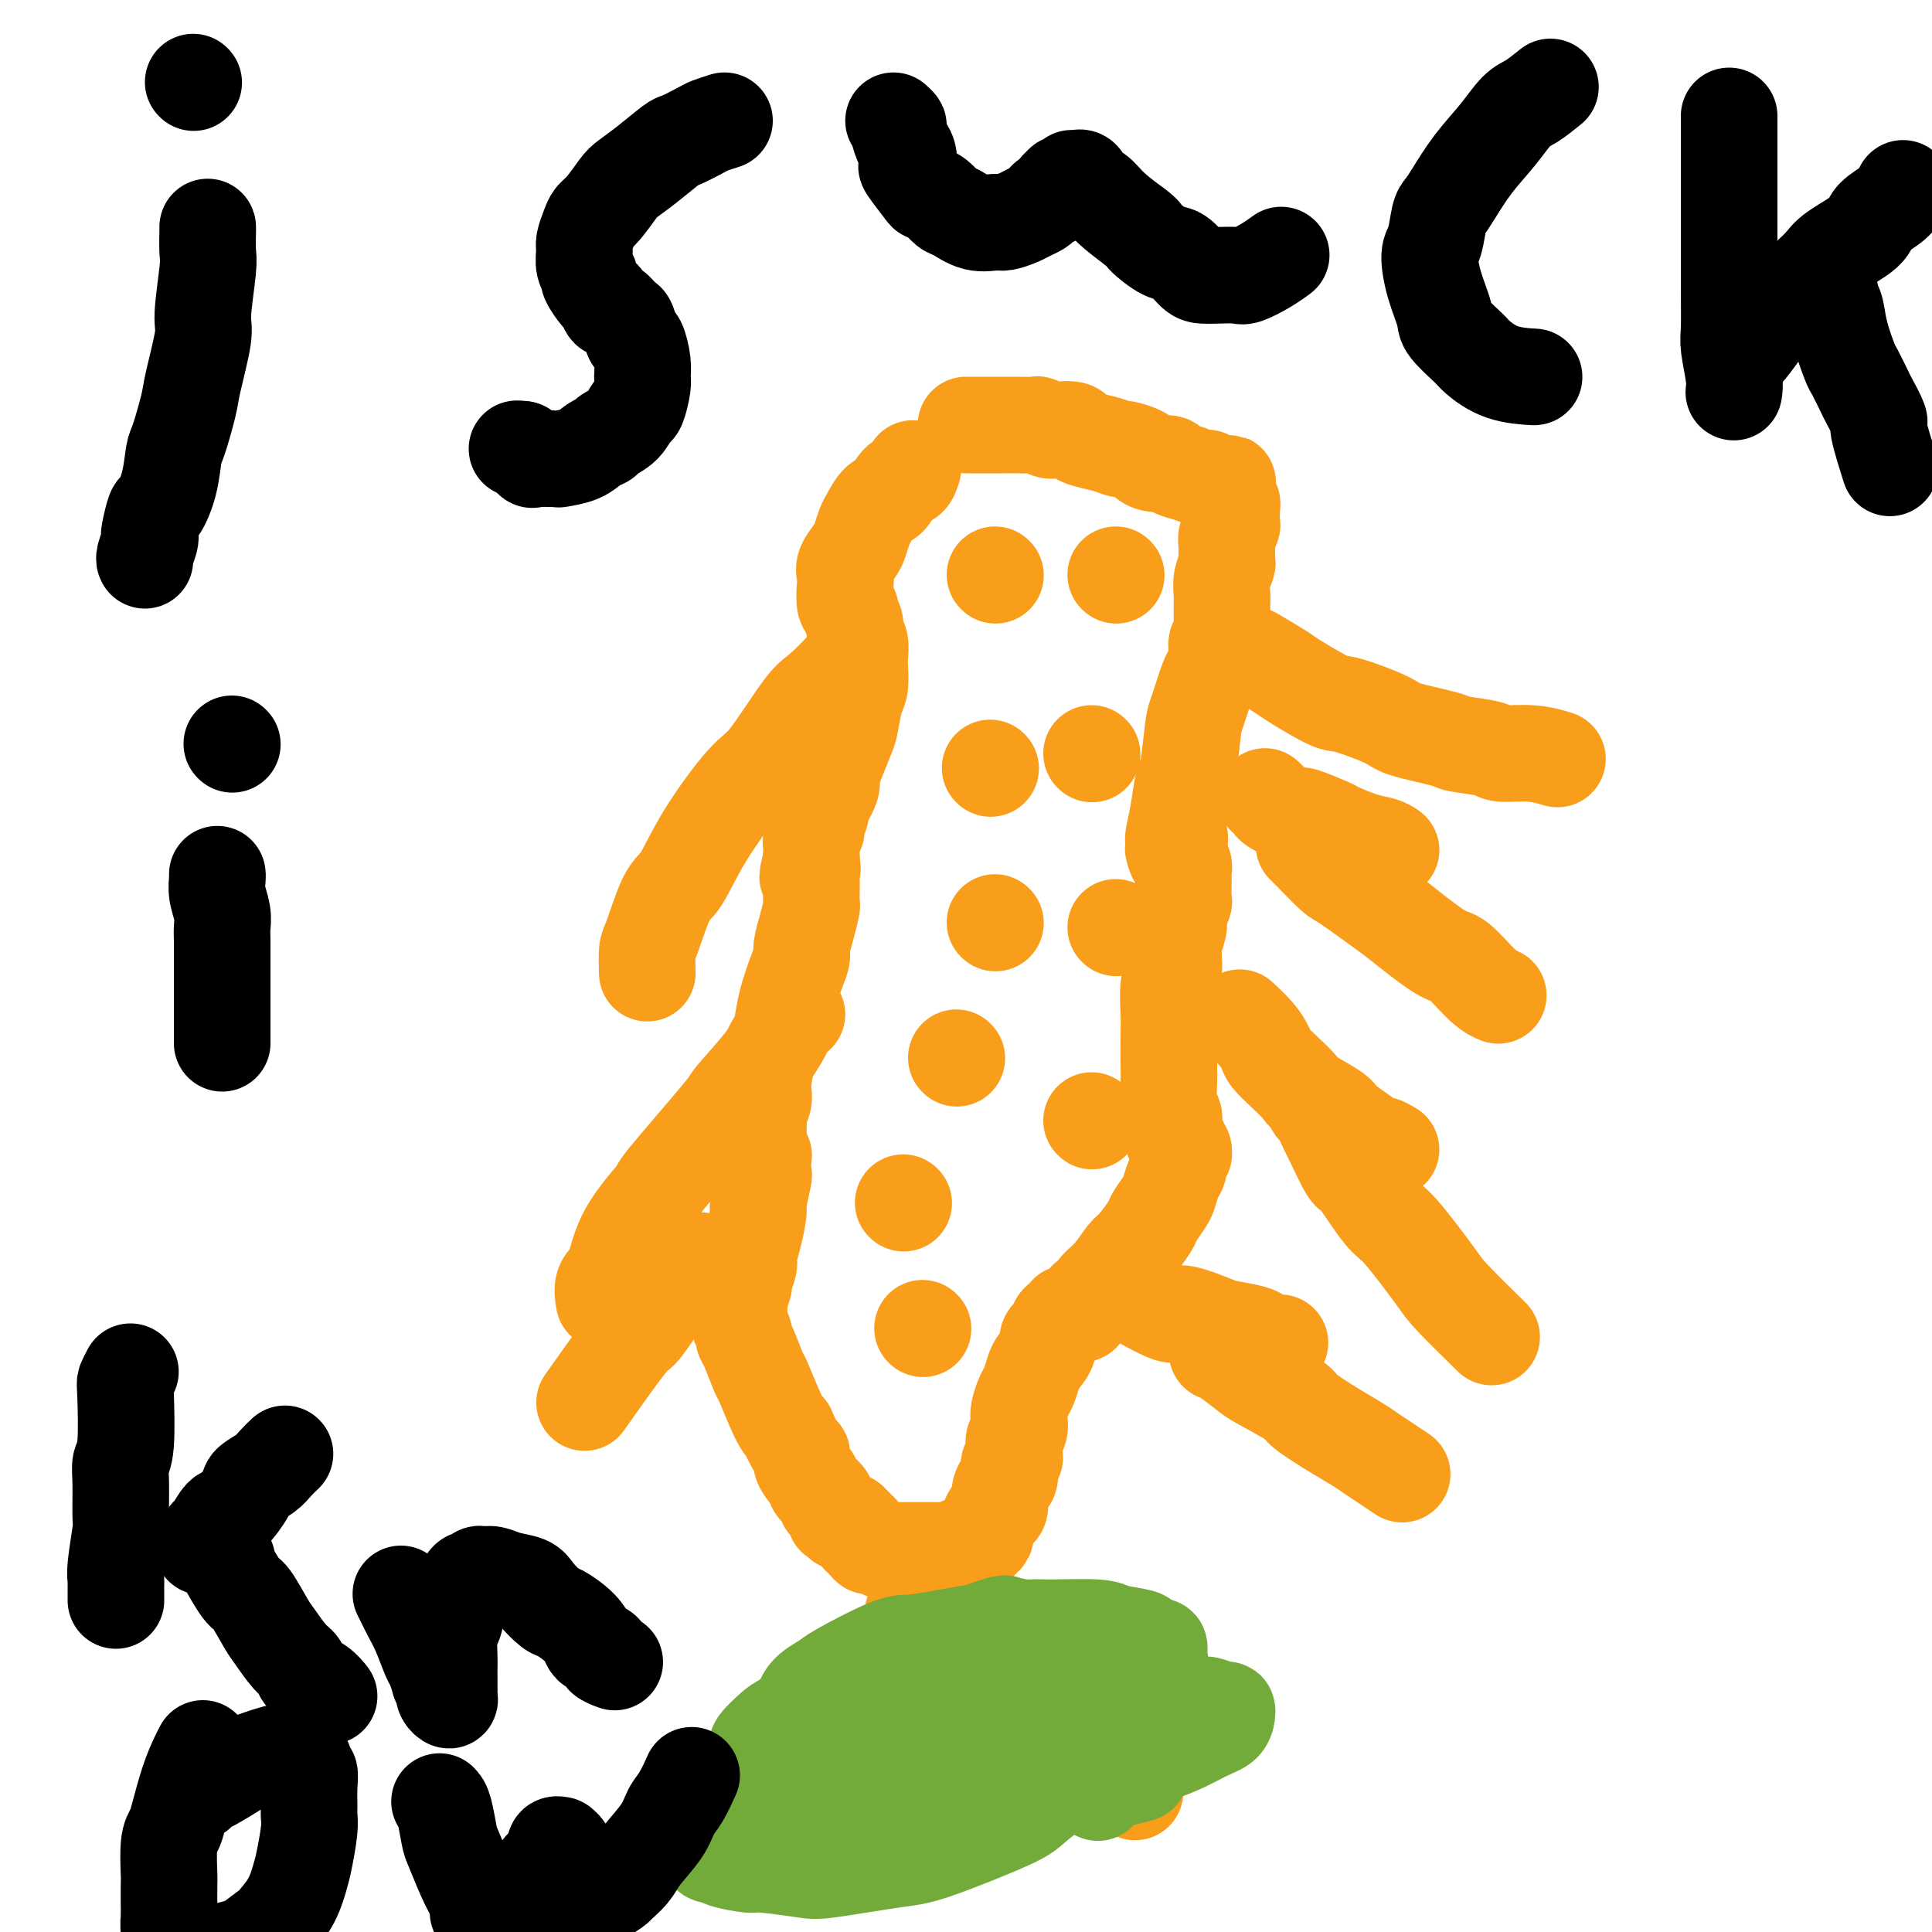
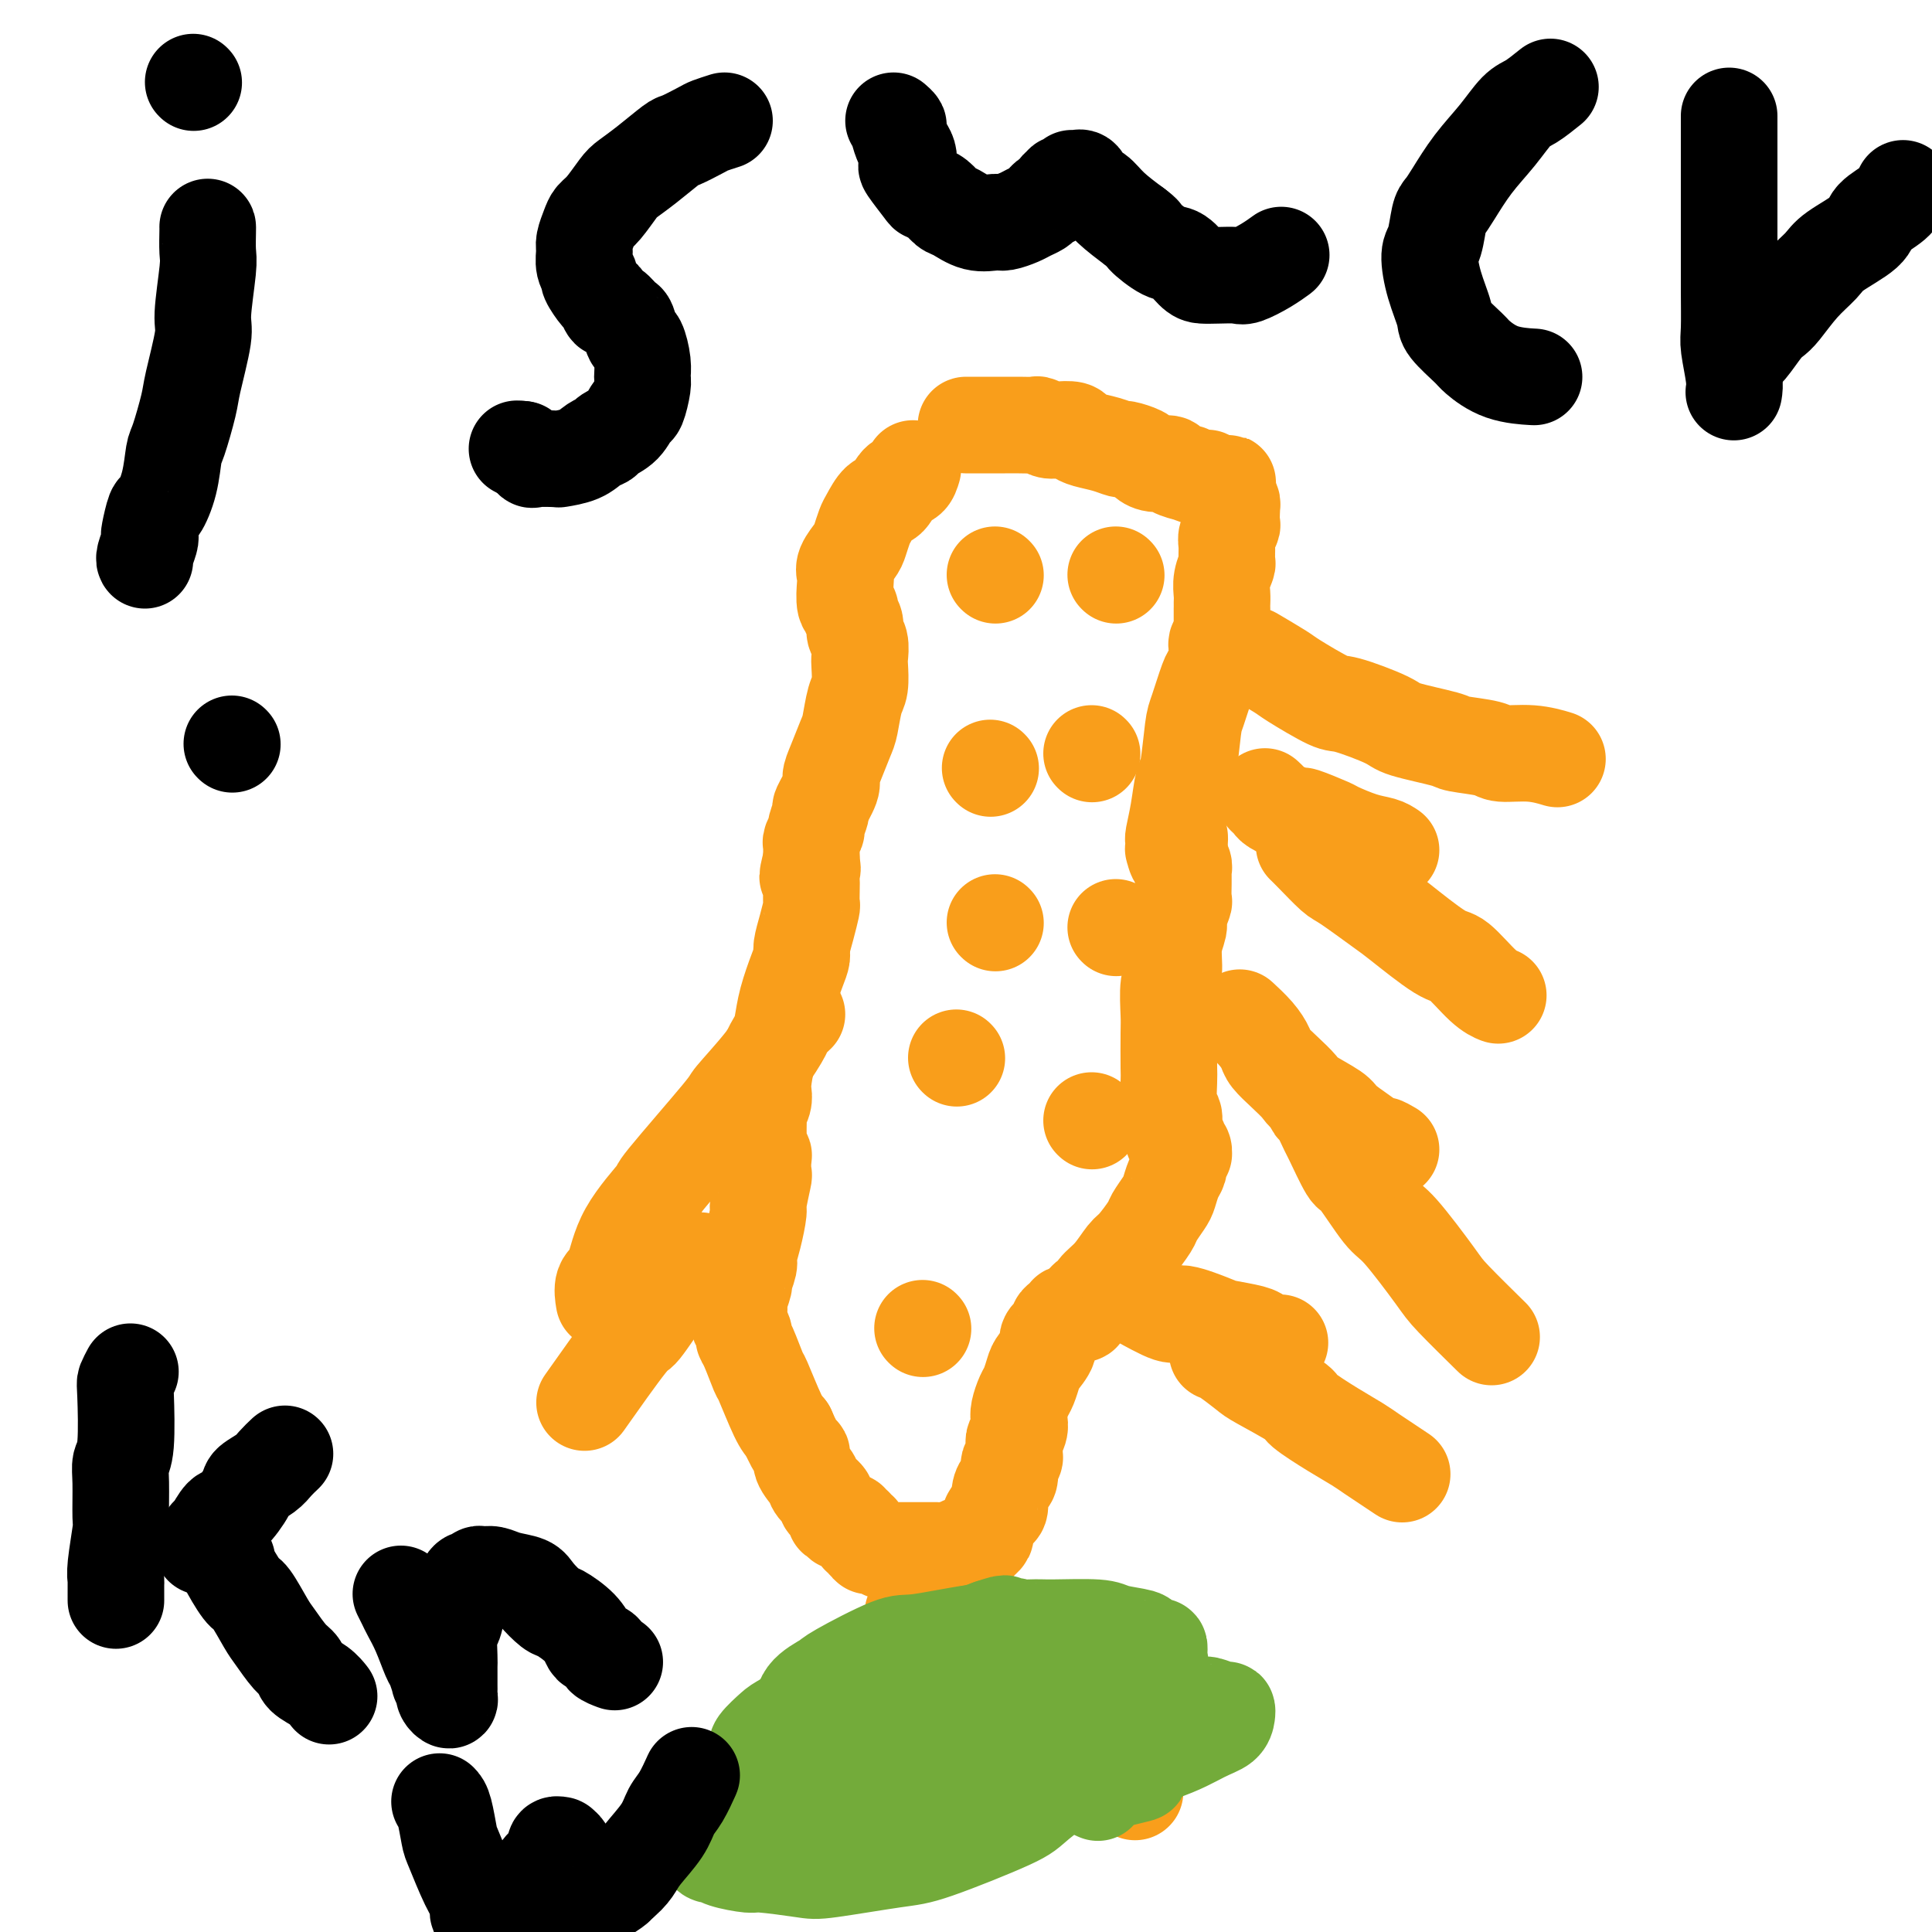
<svg xmlns="http://www.w3.org/2000/svg" viewBox="0 0 400 400" version="1.1">
  <g fill="none" stroke="#F99E1B" stroke-width="20" stroke-linecap="round" stroke-linejoin="round">
    <path d="M189,97c-0.244,0.821 -0.489,1.641 -1,2c-0.511,0.359 -1.289,0.255 -2,1c-0.711,0.745 -1.357,2.339 -2,3c-0.643,0.661 -1.284,0.389 -2,1c-0.716,0.611 -1.506,2.107 -2,3c-0.494,0.893 -0.693,1.184 -1,2c-0.307,0.816 -0.723,2.156 -1,3c-0.277,0.844 -0.415,1.193 -1,2c-0.585,0.807 -1.617,2.072 -2,3c-0.383,0.928 -0.118,1.519 0,2c0.118,0.481 0.088,0.853 0,2c-0.088,1.147 -0.235,3.070 0,4c0.235,0.930 0.851,0.867 1,1c0.149,0.133 -0.170,0.463 0,1c0.170,0.537 0.830,1.283 1,2c0.170,0.717 -0.150,1.407 0,2c0.150,0.593 0.769,1.090 1,2c0.231,0.910 0.073,2.233 0,3c-0.073,0.767 -0.060,0.979 0,2c0.060,1.021 0.167,2.850 0,4c-0.167,1.150 -0.609,1.621 -1,3c-0.391,1.379 -0.729,3.665 -1,5c-0.271,1.335 -0.473,1.717 -1,3c-0.527,1.283 -1.380,3.465 -2,5c-0.620,1.535 -1.007,2.422 -1,3c0.007,0.578 0.409,0.847 0,2c-0.409,1.153 -1.630,3.191 -2,4c-0.370,0.809 0.111,0.388 0,1c-0.111,0.612 -0.814,2.257 -1,3c-0.186,0.743 0.146,0.585 0,1c-0.146,0.415 -0.771,1.404 -1,2c-0.229,0.596 -0.061,0.799 0,1c0.061,0.201 0.017,0.400 0,1c-0.017,0.600 -0.005,1.600 0,2c0.005,0.400 0.002,0.200 0,0" />
    <path d="M168,178c-1.547,5.973 -0.415,2.904 0,2c0.415,-0.904 0.112,0.357 0,1c-0.112,0.643 -0.033,0.667 0,1c0.033,0.333 0.019,0.975 0,2c-0.019,1.025 -0.043,2.434 0,3c0.043,0.566 0.153,0.287 0,1c-0.153,0.713 -0.570,2.416 -1,4c-0.430,1.584 -0.875,3.050 -1,4c-0.125,0.950 0.070,1.384 0,2c-0.070,0.616 -0.403,1.415 -1,3c-0.597,1.585 -1.456,3.955 -2,6c-0.544,2.045 -0.773,3.766 -1,5c-0.227,1.234 -0.452,1.982 -1,3c-0.548,1.018 -1.419,2.304 -2,4c-0.581,1.696 -0.874,3.800 -1,5c-0.126,1.200 -0.086,1.495 0,2c0.086,0.505 0.220,1.220 0,2c-0.220,0.780 -0.792,1.626 -1,2c-0.208,0.374 -0.052,0.276 0,1c0.052,0.724 -0.000,2.272 0,3c0.000,0.728 0.052,0.638 0,1c-0.052,0.362 -0.209,1.178 0,2c0.209,0.822 0.784,1.650 1,2c0.216,0.350 0.073,0.223 0,1c-0.073,0.777 -0.075,2.458 0,3c0.075,0.542 0.226,-0.055 0,1c-0.226,1.055 -0.830,3.762 -1,5c-0.170,1.238 0.094,1.008 0,2c-0.094,0.992 -0.546,3.205 -1,5c-0.454,1.795 -0.910,3.171 -1,4c-0.090,0.829 0.186,1.110 0,2c-0.186,0.890 -0.834,2.390 -1,3c-0.166,0.610 0.152,0.331 0,1c-0.152,0.669 -0.772,2.288 -1,3c-0.228,0.712 -0.062,0.518 0,1c0.062,0.482 0.021,1.638 0,2c-0.021,0.362 -0.020,-0.072 0,0c0.020,0.072 0.060,0.649 0,1c-0.060,0.351 -0.219,0.477 0,1c0.219,0.523 0.816,1.444 1,2c0.184,0.556 -0.046,0.747 0,1c0.046,0.253 0.369,0.568 1,2c0.631,1.432 1.571,3.982 2,5c0.429,1.018 0.346,0.505 1,2c0.654,1.495 2.044,4.999 3,7c0.956,2.001 1.478,2.501 2,3" />
    <path d="M163,296c2.257,5.230 2.900,4.806 3,5c0.100,0.194 -0.342,1.008 0,2c0.342,0.992 1.467,2.163 2,3c0.533,0.837 0.472,1.338 1,2c0.528,0.662 1.644,1.483 2,2c0.356,0.517 -0.048,0.731 0,1c0.048,0.269 0.548,0.594 1,1c0.452,0.406 0.857,0.892 1,1c0.143,0.108 0.023,-0.164 0,0c-0.023,0.164 0.049,0.762 0,1c-0.049,0.238 -0.220,0.115 0,0c0.220,-0.115 0.830,-0.223 1,0c0.170,0.223 -0.099,0.778 0,1c0.099,0.222 0.566,0.111 1,0c0.434,-0.111 0.833,-0.222 1,0c0.167,0.222 0.101,0.776 0,1c-0.101,0.224 -0.237,0.117 0,0c0.237,-0.117 0.847,-0.242 1,0c0.153,0.242 -0.151,0.853 0,1c0.151,0.147 0.757,-0.171 1,0c0.243,0.171 0.121,0.829 0,1c-0.121,0.171 -0.242,-0.147 0,0c0.242,0.147 0.848,0.757 1,1c0.152,0.243 -0.151,0.118 0,0c0.151,-0.118 0.756,-0.229 1,0c0.244,0.229 0.126,0.797 0,1c-0.126,0.203 -0.260,0.040 0,0c0.260,-0.040 0.915,0.042 1,0c0.085,-0.042 -0.399,-0.207 0,0c0.399,0.207 1.683,0.788 2,1c0.317,0.212 -0.333,0.057 0,0c0.333,-0.057 1.647,-0.015 2,0c0.353,0.015 -0.257,0.004 0,0c0.257,-0.004 1.381,-0.001 2,0c0.619,0.001 0.733,0.000 1,0c0.267,-0.000 0.688,-0.000 1,0c0.312,0.000 0.516,-0.000 1,0c0.484,0.000 1.247,0.001 2,0c0.753,-0.001 1.497,-0.004 2,0c0.503,0.004 0.765,0.015 1,0c0.235,-0.015 0.445,-0.056 1,0c0.555,0.056 1.457,0.207 2,0c0.543,-0.207 0.727,-0.774 1,-1c0.273,-0.226 0.637,-0.113 1,0" />
    <path d="M200,320c3.410,0.159 1.434,0.058 1,0c-0.434,-0.058 0.672,-0.071 1,0c0.328,0.071 -0.123,0.227 0,0c0.123,-0.227 0.822,-0.838 1,-1c0.178,-0.162 -0.163,0.126 0,0c0.163,-0.126 0.831,-0.664 1,-1c0.169,-0.336 -0.161,-0.469 0,-1c0.161,-0.531 0.813,-1.458 1,-2c0.187,-0.542 -0.091,-0.698 0,-1c0.091,-0.302 0.550,-0.748 1,-1c0.450,-0.252 0.891,-0.309 1,-1c0.109,-0.691 -0.116,-2.016 0,-3c0.116,-0.984 0.571,-1.626 1,-2c0.429,-0.374 0.833,-0.482 1,-1c0.167,-0.518 0.097,-1.448 0,-2c-0.097,-0.552 -0.222,-0.725 0,-1c0.222,-0.275 0.791,-0.650 1,-1c0.209,-0.350 0.060,-0.674 0,-1c-0.060,-0.326 -0.030,-0.654 0,-1c0.030,-0.346 0.060,-0.710 0,-1c-0.060,-0.290 -0.209,-0.504 0,-1c0.209,-0.496 0.777,-1.272 1,-2c0.223,-0.728 0.102,-1.406 0,-2c-0.102,-0.594 -0.183,-1.103 0,-2c0.183,-0.897 0.632,-2.184 1,-3c0.368,-0.816 0.657,-1.163 1,-2c0.343,-0.837 0.741,-2.164 1,-3c0.259,-0.836 0.380,-1.180 1,-2c0.620,-0.820 1.738,-2.117 2,-3c0.262,-0.883 -0.332,-1.351 0,-2c0.332,-0.649 1.591,-1.480 2,-2c0.409,-0.520 -0.030,-0.728 0,-1c0.030,-0.272 0.530,-0.609 1,-1c0.470,-0.391 0.909,-0.837 1,-1c0.091,-0.163 -0.168,-0.044 0,0c0.168,0.044 0.762,0.011 1,0c0.238,-0.011 0.120,-0.002 0,0c-0.120,0.002 -0.242,-0.002 0,0c0.242,0.002 0.848,0.011 1,0c0.152,-0.011 -0.151,-0.041 0,0c0.151,0.041 0.758,0.155 1,0c0.242,-0.155 0.121,-0.577 0,-1" />
    <path d="M224,271c1.559,-2.045 0.458,-0.659 0,0c-0.458,0.659 -0.272,0.589 0,0c0.272,-0.589 0.629,-1.699 1,-2c0.371,-0.301 0.755,0.206 1,0c0.245,-0.206 0.349,-1.127 1,-2c0.651,-0.873 1.847,-1.699 3,-3c1.153,-1.301 2.263,-3.076 3,-4c0.737,-0.924 1.101,-0.995 2,-2c0.899,-1.005 2.335,-2.944 3,-4c0.665,-1.056 0.561,-1.229 1,-2c0.439,-0.771 1.423,-2.142 2,-3c0.577,-0.858 0.747,-1.204 1,-2c0.253,-0.796 0.589,-2.041 1,-3c0.411,-0.959 0.896,-1.633 1,-2c0.104,-0.367 -0.172,-0.428 0,-1c0.172,-0.572 0.792,-1.656 1,-2c0.208,-0.344 0.003,0.053 0,0c-0.003,-0.053 0.196,-0.554 0,-1c-0.196,-0.446 -0.788,-0.837 -1,-1c-0.212,-0.163 -0.043,-0.100 0,0c0.043,0.100 -0.041,0.236 0,0c0.041,-0.236 0.208,-0.846 0,-1c-0.208,-0.154 -0.792,0.146 -1,0c-0.208,-0.146 -0.042,-0.740 0,-1c0.042,-0.260 -0.041,-0.186 0,-1c0.041,-0.814 0.207,-2.515 0,-3c-0.207,-0.485 -0.787,0.246 -1,-1c-0.213,-1.246 -0.058,-4.470 0,-6c0.058,-1.530 0.020,-1.366 0,-3c-0.020,-1.634 -0.020,-5.066 0,-7c0.020,-1.934 0.062,-2.371 0,-4c-0.062,-1.629 -0.228,-4.451 0,-6c0.228,-1.549 0.849,-1.823 1,-3c0.151,-1.177 -0.170,-3.255 0,-5c0.170,-1.745 0.830,-3.158 1,-4c0.170,-0.842 -0.151,-1.113 0,-2c0.151,-0.887 0.772,-2.389 1,-3c0.228,-0.611 0.061,-0.331 0,-1c-0.061,-0.669 -0.015,-2.287 0,-3c0.015,-0.713 0.000,-0.520 0,-1c-0.000,-0.480 0.014,-1.634 0,-2c-0.014,-0.366 -0.055,0.057 0,0c0.055,-0.057 0.207,-0.592 0,-1c-0.207,-0.408 -0.773,-0.688 -1,-1c-0.227,-0.312 -0.113,-0.656 0,-1" />
    <path d="M244,177c0.370,-7.207 0.296,-1.725 0,0c-0.296,1.725 -0.812,-0.309 -1,-1c-0.188,-0.691 -0.047,-0.041 0,0c0.047,0.041 0.002,-0.529 0,-1c-0.002,-0.471 0.041,-0.844 0,-1c-0.041,-0.156 -0.165,-0.094 0,-1c0.165,-0.906 0.621,-2.781 1,-5c0.379,-2.219 0.683,-4.784 1,-6c0.317,-1.216 0.648,-1.083 1,-3c0.352,-1.917 0.725,-5.882 1,-8c0.275,-2.118 0.452,-2.388 1,-4c0.548,-1.612 1.466,-4.564 2,-6c0.534,-1.436 0.683,-1.354 1,-2c0.317,-0.646 0.803,-2.018 1,-3c0.197,-0.982 0.105,-1.572 0,-2c-0.105,-0.428 -0.224,-0.693 0,-1c0.224,-0.307 0.792,-0.656 1,-1c0.208,-0.344 0.056,-0.685 0,-1c-0.056,-0.315 -0.015,-0.605 0,-1c0.015,-0.395 0.004,-0.894 0,-1c-0.004,-0.106 -0.001,0.183 0,0c0.001,-0.183 0.000,-0.838 0,-1c-0.000,-0.162 -0.000,0.167 0,0c0.000,-0.167 -0.000,-0.832 0,-1c0.000,-0.168 0.000,0.160 0,0c-0.000,-0.160 -0.001,-0.808 0,-1c0.001,-0.192 0.004,0.071 0,0c-0.004,-0.071 -0.015,-0.475 0,-1c0.015,-0.525 0.057,-1.170 0,-2c-0.057,-0.830 -0.212,-1.846 0,-3c0.212,-1.154 0.793,-2.446 1,-3c0.207,-0.554 0.041,-0.371 0,-1c-0.041,-0.629 0.041,-2.071 0,-3c-0.041,-0.929 -0.207,-1.344 0,-2c0.207,-0.656 0.787,-1.552 1,-2c0.213,-0.448 0.058,-0.449 0,-1c-0.058,-0.551 -0.019,-1.653 0,-2c0.019,-0.347 0.019,0.062 0,0c-0.019,-0.062 -0.057,-0.594 0,-1c0.057,-0.406 0.208,-0.686 0,-1c-0.208,-0.314 -0.774,-0.661 -1,-1c-0.226,-0.339 -0.113,-0.669 0,-1" />
    <path d="M254,102c0.219,-4.266 0.266,-0.932 0,0c-0.266,0.932 -0.845,-0.539 -1,-1c-0.155,-0.461 0.116,0.088 0,0c-0.116,-0.088 -0.617,-0.812 -1,-1c-0.383,-0.188 -0.646,0.161 -1,0c-0.354,-0.161 -0.799,-0.830 -1,-1c-0.201,-0.170 -0.156,0.161 -1,0c-0.844,-0.161 -2.575,-0.813 -3,-1c-0.425,-0.187 0.457,0.090 0,0c-0.457,-0.090 -2.253,-0.549 -3,-1c-0.747,-0.451 -0.446,-0.895 -1,-1c-0.554,-0.105 -1.964,0.130 -3,0c-1.036,-0.130 -1.697,-0.626 -2,-1c-0.303,-0.374 -0.248,-0.625 -1,-1c-0.752,-0.375 -2.310,-0.874 -3,-1c-0.690,-0.126 -0.512,0.120 -1,0c-0.488,-0.120 -1.643,-0.607 -3,-1c-1.357,-0.393 -2.915,-0.693 -4,-1c-1.085,-0.307 -1.695,-0.622 -2,-1c-0.305,-0.378 -0.304,-0.819 -1,-1c-0.696,-0.181 -2.090,-0.101 -3,0c-0.910,0.101 -1.337,0.223 -2,0c-0.663,-0.223 -1.563,-0.792 -2,-1c-0.437,-0.208 -0.411,-0.056 -1,0c-0.589,0.056 -1.791,0.015 -3,0c-1.209,-0.015 -2.423,-0.004 -3,0c-0.577,0.004 -0.518,0.001 -1,0c-0.482,-0.001 -1.506,-0.000 -2,0c-0.494,0.000 -0.457,0.000 -1,0c-0.543,-0.000 -1.666,-0.000 -2,0c-0.334,0.000 0.120,0.000 0,0c-0.120,-0.000 -0.816,-0.000 -1,0c-0.184,0.000 0.143,0.000 0,0c-0.143,-0.000 -0.755,-0.000 -1,0c-0.245,0.000 -0.122,0.000 0,0" />
    <path d="M206,119c0.000,0.000 0.100,0.100 0.1,0.1" />
    <path d="M231,119c0.000,0.000 0.100,0.100 0.1,0.1" />
    <path d="M205,159c0.000,0.000 0.100,0.100 0.1,0.1" />
    <path d="M226,156c0.000,0.000 0.100,0.100 0.1,0.1" />
    <path d="M206,191c0.000,0.000 0.100,0.100 0.1,0.1" />
    <path d="M231,192c0.000,0.000 0.100,0.100 0.1,0.1" />
    <path d="M198,219c0.000,0.000 0.100,0.100 0.1,0.1" />
    <path d="M226,232c0.000,0.000 0.100,0.100 0.1,0.1" />
-     <path d="M187,249c0.000,0.000 0.100,0.100 0.1,0.1" />
    <path d="M191,275c0.000,0.000 0.100,0.100 0.1,0.1" />
    <path d="M189,334c0.176,-0.144 0.352,-0.288 0,1c-0.352,1.288 -1.232,4.008 -2,6c-0.768,1.992 -1.424,3.257 -2,4c-0.576,0.743 -1.073,0.964 -2,2c-0.927,1.036 -2.285,2.887 -3,4c-0.715,1.113 -0.786,1.489 -1,2c-0.214,0.511 -0.571,1.157 -1,2c-0.429,0.843 -0.931,1.883 -2,3c-1.069,1.117 -2.706,2.310 -4,4c-1.294,1.690 -2.244,3.876 -3,5c-0.756,1.124 -1.317,1.186 -2,2c-0.683,0.814 -1.488,2.378 -2,3c-0.512,0.622 -0.729,0.300 -1,1c-0.271,0.700 -0.594,2.421 -1,3c-0.406,0.579 -0.893,0.015 -1,0c-0.107,-0.015 0.168,0.518 0,1c-0.168,0.482 -0.777,0.913 -1,1c-0.223,0.087 -0.060,-0.169 0,0c0.060,0.169 0.017,0.763 0,1c-0.017,0.237 -0.009,0.119 0,0" />
    <path d="M205,338c1.129,1.305 2.258,2.611 3,3c0.742,0.389 1.095,-0.137 2,1c0.905,1.137 2.360,3.938 3,5c0.640,1.062 0.465,0.387 1,1c0.535,0.613 1.778,2.516 3,4c1.222,1.484 2.421,2.549 3,3c0.579,0.451 0.536,0.287 1,1c0.464,0.713 1.434,2.303 2,3c0.566,0.697 0.728,0.501 1,1c0.272,0.499 0.654,1.692 1,2c0.346,0.308 0.658,-0.268 1,0c0.342,0.268 0.716,1.380 1,2c0.284,0.620 0.479,0.747 1,1c0.521,0.253 1.369,0.632 2,1c0.631,0.368 1.045,0.726 1,1c-0.045,0.274 -0.548,0.465 0,1c0.548,0.535 2.148,1.413 3,2c0.852,0.587 0.958,0.882 1,1c0.042,0.118 0.021,0.059 0,0" />
  </g>
  <g fill="none" stroke="#73AB3A" stroke-width="20" stroke-linecap="round" stroke-linejoin="round">
    <path d="M160,367c2.326,-1.609 4.652,-3.218 6,-4c1.348,-0.782 1.719,-0.737 4,-2c2.281,-1.263 6.473,-3.834 9,-5c2.527,-1.166 3.389,-0.927 6,-2c2.611,-1.073 6.970,-3.457 11,-5c4.030,-1.543 7.733,-2.244 10,-3c2.267,-0.756 3.100,-1.565 4,-2c0.900,-0.435 1.867,-0.495 4,-1c2.133,-0.505 5.433,-1.456 7,-2c1.567,-0.544 1.400,-0.682 2,-1c0.600,-0.318 1.965,-0.816 3,-1c1.035,-0.184 1.738,-0.054 2,0c0.262,0.054 0.081,0.031 0,0c-0.081,-0.031 -0.063,-0.071 0,0c0.063,0.071 0.170,0.254 -1,1c-1.170,0.746 -3.616,2.054 -5,3c-1.384,0.946 -1.705,1.528 -5,3c-3.295,1.472 -9.565,3.833 -13,5c-3.435,1.167 -4.036,1.140 -7,2c-2.964,0.860 -8.290,2.608 -13,4c-4.710,1.392 -8.805,2.429 -11,3c-2.195,0.571 -2.491,0.676 -4,1c-1.509,0.324 -4.233,0.868 -6,1c-1.767,0.132 -2.578,-0.146 -3,0c-0.422,0.146 -0.456,0.718 -1,1c-0.544,0.282 -1.600,0.275 -2,0c-0.400,-0.275 -0.146,-0.819 0,-1c0.146,-0.181 0.183,0.001 0,0c-0.183,-0.001 -0.587,-0.186 0,-1c0.587,-0.814 2.164,-2.256 3,-3c0.836,-0.744 0.932,-0.789 3,-2c2.068,-1.211 6.108,-3.589 8,-5c1.892,-1.411 1.637,-1.856 4,-3c2.363,-1.144 7.346,-2.989 10,-4c2.654,-1.011 2.979,-1.189 5,-2c2.021,-0.811 5.736,-2.257 8,-3c2.264,-0.743 3.075,-0.784 4,-1c0.925,-0.216 1.962,-0.608 3,-1" />
    <path d="M205,337c4.988,-1.698 2.458,-0.443 2,0c-0.458,0.443 1.156,0.076 2,0c0.844,-0.076 0.917,0.141 1,0c0.083,-0.141 0.176,-0.640 0,0c-0.176,0.640 -0.621,2.419 -1,3c-0.379,0.581 -0.694,-0.038 -2,1c-1.306,1.038 -3.605,3.731 -5,5c-1.395,1.269 -1.887,1.114 -4,2c-2.113,0.886 -5.845,2.812 -8,4c-2.155,1.188 -2.731,1.639 -5,2c-2.269,0.361 -6.230,0.633 -9,1c-2.770,0.367 -4.350,0.830 -5,1c-0.650,0.170 -0.370,0.047 -1,0c-0.630,-0.047 -2.168,-0.020 -3,0c-0.832,0.020 -0.957,0.031 -1,0c-0.043,-0.031 -0.006,-0.104 0,-1c0.006,-0.896 -0.021,-2.617 1,-4c1.021,-1.383 3.089,-2.430 4,-3c0.911,-0.570 0.664,-0.664 3,-2c2.336,-1.336 7.256,-3.913 10,-5c2.744,-1.087 3.313,-0.684 6,-1c2.687,-0.316 7.493,-1.350 12,-2c4.507,-0.650 8.714,-0.917 11,-1c2.286,-0.083 2.649,0.019 5,0c2.351,-0.019 6.689,-0.159 9,0c2.311,0.159 2.595,0.615 4,1c1.405,0.385 3.931,0.698 5,1c1.069,0.302 0.680,0.594 1,1c0.320,0.406 1.347,0.927 2,1c0.653,0.073 0.932,-0.304 1,0c0.068,0.304 -0.075,1.287 0,2c0.075,0.713 0.366,1.155 0,2c-0.366,0.845 -1.391,2.092 -3,4c-1.609,1.908 -3.802,4.475 -6,6c-2.198,1.525 -4.401,2.006 -6,3c-1.599,0.994 -2.594,2.501 -6,4c-3.406,1.499 -9.224,2.991 -14,4c-4.776,1.009 -8.509,1.535 -11,2c-2.491,0.465 -3.739,0.871 -6,1c-2.261,0.129 -5.534,-0.017 -7,0c-1.466,0.017 -1.126,0.197 -2,0c-0.874,-0.197 -2.964,-0.771 -4,-1c-1.036,-0.229 -1.018,-0.115 -1,0" />
    <path d="M174,368c-2.394,-0.397 -1.379,-0.891 -1,-1c0.379,-0.109 0.121,0.167 0,0c-0.121,-0.167 -0.107,-0.777 0,-1c0.107,-0.223 0.306,-0.058 2,-1c1.694,-0.942 4.882,-2.992 7,-4c2.118,-1.008 3.166,-0.974 7,-2c3.834,-1.026 10.456,-3.113 14,-4c3.544,-0.887 4.011,-0.573 8,-1c3.989,-0.427 11.501,-1.594 15,-2c3.499,-0.406 2.986,-0.052 5,0c2.014,0.052 6.554,-0.197 10,0c3.446,0.197 5.799,0.839 7,1c1.201,0.161 1.249,-0.161 2,0c0.751,0.161 2.206,0.804 3,1c0.794,0.196 0.928,-0.055 1,0c0.072,0.055 0.082,0.416 0,1c-0.082,0.584 -0.256,1.390 -1,2c-0.744,0.610 -2.057,1.024 -4,2c-1.943,0.976 -4.517,2.515 -9,4c-4.483,1.485 -10.875,2.916 -15,4c-4.125,1.084 -5.982,1.821 -8,2c-2.018,0.179 -4.195,-0.201 -8,0c-3.805,0.201 -9.237,0.982 -14,1c-4.763,0.018 -8.856,-0.728 -11,-1c-2.144,-0.272 -2.339,-0.072 -4,0c-1.661,0.072 -4.789,0.015 -6,0c-1.211,-0.015 -0.506,0.011 -1,0c-0.494,-0.011 -2.188,-0.058 -3,0c-0.812,0.058 -0.741,0.219 -1,0c-0.259,-0.219 -0.846,-0.820 -1,-1c-0.154,-0.180 0.127,0.062 0,0c-0.127,-0.062 -0.661,-0.429 0,-1c0.661,-0.571 2.519,-1.346 3,-2c0.481,-0.654 -0.414,-1.187 2,-2c2.414,-0.813 8.138,-1.906 11,-3c2.862,-1.094 2.862,-2.188 6,-3c3.138,-0.812 9.413,-1.342 13,-2c3.587,-0.658 4.486,-1.445 7,-2c2.514,-0.555 6.645,-0.877 9,-1c2.355,-0.123 2.935,-0.047 4,0c1.065,0.047 2.615,0.064 4,0c1.385,-0.064 2.604,-0.210 3,0c0.396,0.210 -0.030,0.774 0,1c0.030,0.226 0.515,0.113 1,0" />
    <path d="M231,353c6.573,-0.553 2.506,0.064 0,2c-2.506,1.936 -3.450,5.191 -4,7c-0.550,1.809 -0.704,2.171 -3,4c-2.296,1.829 -6.733,5.124 -9,7c-2.267,1.876 -2.362,2.332 -6,4c-3.638,1.668 -10.817,4.548 -15,6c-4.183,1.452 -5.369,1.476 -9,2c-3.631,0.524 -9.708,1.549 -13,2c-3.292,0.451 -3.799,0.327 -6,0c-2.201,-0.327 -6.095,-0.857 -8,-1c-1.905,-0.143 -1.821,0.102 -3,0c-1.179,-0.102 -3.623,-0.549 -5,-1c-1.377,-0.451 -1.689,-0.905 -2,-1c-0.311,-0.095 -0.621,0.170 -1,0c-0.379,-0.170 -0.827,-0.774 -1,-1c-0.173,-0.226 -0.072,-0.073 0,0c0.072,0.073 0.113,0.065 0,0c-0.113,-0.065 -0.381,-0.188 0,-1c0.381,-0.812 1.410,-2.313 2,-3c0.590,-0.687 0.742,-0.559 3,-2c2.258,-1.441 6.622,-4.451 9,-6c2.378,-1.549 2.771,-1.638 6,-3c3.229,-1.362 9.294,-3.997 15,-6c5.706,-2.003 11.052,-3.374 14,-4c2.948,-0.626 3.497,-0.507 6,-1c2.503,-0.493 6.961,-1.596 9,-2c2.039,-0.404 1.659,-0.107 2,0c0.341,0.107 1.402,0.026 2,0c0.598,-0.026 0.735,0.003 1,0c0.265,-0.003 0.660,-0.039 1,0c0.340,0.039 0.624,0.153 1,0c0.376,-0.153 0.844,-0.572 0,0c-0.844,0.572 -2.999,2.136 -4,3c-1.001,0.864 -0.849,1.028 -3,2c-2.151,0.972 -6.604,2.751 -9,4c-2.396,1.249 -2.735,1.970 -6,3c-3.265,1.030 -9.455,2.371 -13,3c-3.545,0.629 -4.445,0.546 -7,1c-2.555,0.454 -6.764,1.446 -9,2c-2.236,0.554 -2.498,0.670 -4,1c-1.502,0.330 -4.245,0.873 -6,1c-1.755,0.127 -2.522,-0.162 -3,0c-0.478,0.162 -0.667,0.774 -1,1c-0.333,0.226 -0.809,0.064 -1,0c-0.191,-0.064 -0.095,-0.032 0,0" />
    <path d="M151,376c-6.811,1.150 -1.840,-0.477 0,-1c1.840,-0.523 0.548,0.056 0,0c-0.548,-0.056 -0.352,-0.747 2,-2c2.352,-1.253 6.861,-3.067 9,-4c2.139,-0.933 1.909,-0.985 6,-2c4.091,-1.015 12.502,-2.993 17,-4c4.498,-1.007 5.083,-1.044 9,-2c3.917,-0.956 11.167,-2.830 17,-4c5.833,-1.170 10.249,-1.634 13,-2c2.751,-0.366 3.836,-0.634 6,-1c2.164,-0.366 5.407,-0.831 7,-1c1.593,-0.169 1.535,-0.043 2,0c0.465,0.043 1.454,0.001 2,0c0.546,-0.001 0.649,0.037 1,0c0.351,-0.037 0.949,-0.150 1,0c0.051,0.150 -0.447,0.565 -1,1c-0.553,0.435 -1.163,0.892 -3,2c-1.837,1.108 -4.902,2.868 -7,4c-2.098,1.132 -3.230,1.636 -4,2c-0.770,0.364 -1.178,0.588 -5,2c-3.822,1.412 -11.059,4.013 -18,6c-6.941,1.987 -13.587,3.358 -17,4c-3.413,0.642 -3.594,0.553 -6,1c-2.406,0.447 -7.039,1.430 -9,2c-1.961,0.570 -1.252,0.726 -3,1c-1.748,0.274 -5.954,0.665 -8,1c-2.046,0.335 -1.932,0.613 -3,1c-1.068,0.387 -3.316,0.882 -5,1c-1.684,0.118 -2.802,-0.141 -3,0c-0.198,0.141 0.524,0.683 0,1c-0.524,0.317 -2.295,0.410 0,0c2.295,-0.410 8.655,-1.322 12,-2c3.345,-0.678 3.673,-1.123 8,-2c4.327,-0.877 12.652,-2.186 17,-3c4.348,-0.814 4.719,-1.132 8,-2c3.281,-0.868 9.470,-2.285 14,-3c4.530,-0.715 7.399,-0.727 9,-1c1.601,-0.273 1.935,-0.805 3,-1c1.065,-0.195 2.863,-0.052 4,0c1.137,0.052 1.614,0.014 2,0c0.386,-0.014 0.682,-0.004 1,0c0.318,0.004 0.659,0.002 1,0" />
    <path d="M230,368c12.119,-1.905 2.917,-0.167 -1,1c-3.917,1.167 -2.548,1.762 -2,2c0.548,0.238 0.274,0.119 0,0" />
  </g>
  <g fill="none" stroke="#F99E1B" stroke-width="20" stroke-linecap="round" stroke-linejoin="round">
-     <path d="M177,135c-0.350,0.748 -0.701,1.495 -2,3c-1.299,1.505 -3.547,3.767 -5,5c-1.453,1.233 -2.111,1.437 -4,4c-1.889,2.563 -5.008,7.485 -7,10c-1.992,2.515 -2.856,2.621 -5,5c-2.144,2.379 -5.569,7.029 -8,11c-2.431,3.971 -3.867,7.261 -5,9c-1.133,1.739 -1.964,1.927 -3,4c-1.036,2.073 -2.278,6.030 -3,8c-0.722,1.970 -0.925,1.954 -1,3c-0.075,1.046 -0.021,3.156 0,4c0.021,0.844 0.011,0.422 0,0" />
    <path d="M165,210c-0.805,0.745 -1.610,1.491 -2,2c-0.390,0.509 -0.366,0.783 -1,2c-0.634,1.217 -1.926,3.378 -4,6c-2.074,2.622 -4.930,5.706 -6,7c-1.070,1.294 -0.355,0.798 -3,4c-2.645,3.202 -8.650,10.102 -11,13c-2.350,2.898 -1.047,1.793 -2,3c-0.953,1.207 -4.164,4.727 -6,8c-1.836,3.273 -2.296,6.300 -3,8c-0.704,1.700 -1.651,2.073 -2,3c-0.349,0.927 -0.100,2.408 0,3c0.100,0.592 0.050,0.296 0,0" />
    <path d="M145,261c-1.495,1.562 -2.991,3.125 -4,4c-1.009,0.875 -1.533,1.063 -3,3c-1.467,1.937 -3.878,5.622 -5,7c-1.122,1.378 -0.956,0.448 -3,3c-2.044,2.552 -6.298,8.586 -8,11c-1.702,2.414 -0.851,1.207 0,0" />
    <path d="M270,175c0.431,0.415 0.862,0.831 2,2c1.138,1.169 2.984,3.092 4,4c1.016,0.908 1.204,0.803 3,2c1.796,1.197 5.201,3.697 7,5c1.799,1.303 1.992,1.411 4,3c2.008,1.589 5.831,4.661 8,6c2.169,1.339 2.685,0.947 4,2c1.315,1.053 3.431,3.553 5,5c1.569,1.447 2.591,1.842 3,2c0.409,0.158 0.204,0.079 0,0" />
    <path d="M272,228c-0.055,0.427 -0.109,0.855 0,1c0.109,0.145 0.382,0.008 1,1c0.618,0.992 1.579,3.113 2,4c0.421,0.887 0.300,0.538 1,2c0.700,1.462 2.222,4.734 3,6c0.778,1.266 0.812,0.526 2,2c1.188,1.474 3.532,5.163 5,7c1.468,1.837 2.062,1.821 4,4c1.938,2.179 5.221,6.553 7,9c1.779,2.447 2.056,2.966 4,5c1.944,2.034 5.555,5.581 7,7c1.445,1.419 0.722,0.709 0,0" />
    <path d="M252,280c0.428,0.113 0.856,0.227 2,1c1.144,0.773 3.004,2.206 4,3c0.996,0.794 1.127,0.951 3,2c1.873,1.049 5.488,2.991 7,4c1.512,1.009 0.921,1.085 2,2c1.079,0.915 3.827,2.669 6,4c2.173,1.331 3.770,2.238 5,3c1.230,0.762 2.093,1.380 3,2c0.907,0.620 1.860,1.244 3,2c1.140,0.756 2.469,1.645 3,2c0.531,0.355 0.266,0.178 0,0" />
    <path d="M260,136c-0.528,-0.311 -1.056,-0.622 0,0c1.056,0.622 3.694,2.176 5,3c1.306,0.824 1.278,0.916 3,2c1.722,1.084 5.194,3.159 7,4c1.806,0.841 1.946,0.449 4,1c2.054,0.551 6.021,2.045 8,3c1.979,0.955 1.969,1.370 4,2c2.031,0.630 6.103,1.474 8,2c1.897,0.526 1.619,0.733 3,1c1.381,0.267 4.420,0.594 6,1c1.580,0.406 1.702,0.892 3,1c1.298,0.108 3.773,-0.163 6,0c2.227,0.163 4.208,0.761 5,1c0.792,0.239 0.396,0.120 0,0" />
    <path d="M288,176c-0.539,-0.366 -1.077,-0.733 -2,-1c-0.923,-0.267 -2.230,-0.435 -4,-1c-1.770,-0.565 -4.003,-1.529 -5,-2c-0.997,-0.471 -0.759,-0.451 -2,-1c-1.241,-0.549 -3.961,-1.667 -5,-2c-1.039,-0.333 -0.397,0.118 -1,0c-0.603,-0.118 -2.453,-0.806 -3,-1c-0.547,-0.194 0.207,0.105 0,0c-0.207,-0.105 -1.375,-0.616 -2,-1c-0.625,-0.384 -0.707,-0.642 -1,-1c-0.293,-0.358 -0.798,-0.817 -1,-1c-0.202,-0.183 -0.101,-0.092 0,0" />
    <path d="M288,238c-0.792,-0.462 -1.584,-0.924 -2,-1c-0.416,-0.076 -0.454,0.232 -1,0c-0.546,-0.232 -1.598,-1.006 -3,-2c-1.402,-0.994 -3.155,-2.208 -4,-3c-0.845,-0.792 -0.783,-1.161 -2,-2c-1.217,-0.839 -3.712,-2.150 -5,-3c-1.288,-0.850 -1.369,-1.241 -2,-2c-0.631,-0.759 -1.812,-1.885 -3,-3c-1.188,-1.115 -2.382,-2.219 -3,-3c-0.618,-0.781 -0.661,-1.240 -1,-2c-0.339,-0.760 -0.976,-1.820 -2,-3c-1.024,-1.180 -2.435,-2.480 -3,-3c-0.565,-0.520 -0.282,-0.260 0,0" />
    <path d="M265,278c-0.642,0.090 -1.284,0.180 -2,0c-0.716,-0.180 -1.505,-0.631 -2,-1c-0.495,-0.369 -0.695,-0.656 -2,-1c-1.305,-0.344 -3.715,-0.743 -5,-1c-1.285,-0.257 -1.444,-0.370 -3,-1c-1.556,-0.630 -4.508,-1.777 -6,-2c-1.492,-0.223 -1.524,0.476 -3,0c-1.476,-0.476 -4.397,-2.128 -6,-3c-1.603,-0.872 -1.886,-0.963 -2,-1c-0.114,-0.037 -0.057,-0.018 0,0" />
  </g>
  <g fill="none" stroke="#000000" stroke-width="20" stroke-linecap="round" stroke-linejoin="round">
    <path d="M43,47c0.009,0.024 0.018,0.048 0,1c-0.018,0.952 -0.065,2.832 0,4c0.065,1.168 0.240,1.624 0,4c-0.240,2.376 -0.894,6.672 -1,9c-0.106,2.328 0.336,2.690 0,5c-0.336,2.310 -1.451,6.570 -2,9c-0.549,2.430 -0.532,3.030 -1,5c-0.468,1.970 -1.420,5.309 -2,7c-0.580,1.691 -0.786,1.735 -1,3c-0.214,1.265 -0.436,3.750 -1,6c-0.564,2.250 -1.471,4.264 -2,5c-0.529,0.736 -0.682,0.193 -1,1c-0.318,0.807 -0.803,2.962 -1,4c-0.197,1.038 -0.105,0.958 0,1c0.105,0.042 0.224,0.207 0,1c-0.224,0.793 -0.791,2.213 -1,3c-0.209,0.787 -0.060,0.939 0,1c0.060,0.061 0.030,0.030 0,0" />
    <path d="M40,17c0.000,0.000 0.100,0.100 0.1,0.1" />
    <path d="M150,25c-1.155,0.369 -2.311,0.738 -3,1c-0.689,0.262 -0.913,0.416 -2,1c-1.087,0.584 -3.039,1.596 -4,2c-0.961,0.404 -0.932,0.199 -2,1c-1.068,0.801 -3.231,2.610 -5,4c-1.769,1.390 -3.142,2.363 -4,3c-0.858,0.637 -1.200,0.937 -2,2c-0.800,1.063 -2.056,2.889 -3,4c-0.944,1.111 -1.575,1.508 -2,2c-0.425,0.492 -0.646,1.078 -1,2c-0.354,0.922 -0.843,2.181 -1,3c-0.157,0.819 0.017,1.197 0,2c-0.017,0.803 -0.226,2.031 0,3c0.226,0.969 0.887,1.679 1,2c0.113,0.321 -0.322,0.252 0,1c0.322,0.748 1.399,2.313 2,3c0.601,0.687 0.724,0.496 1,1c0.276,0.504 0.704,1.701 1,2c0.296,0.299 0.460,-0.301 1,0c0.540,0.301 1.455,1.505 2,2c0.545,0.495 0.720,0.283 1,1c0.280,0.717 0.664,2.364 1,3c0.336,0.636 0.623,0.262 1,1c0.377,0.738 0.845,2.587 1,4c0.155,1.413 -0.002,2.388 0,3c0.002,0.612 0.161,0.860 0,2c-0.161,1.140 -0.644,3.170 -1,4c-0.356,0.830 -0.584,0.459 -1,1c-0.416,0.541 -1.019,1.994 -2,3c-0.981,1.006 -2.341,1.566 -3,2c-0.659,0.434 -0.618,0.743 -1,1c-0.382,0.257 -1.189,0.461 -2,1c-0.811,0.539 -1.627,1.414 -3,2c-1.373,0.586 -3.301,0.884 -4,1c-0.699,0.116 -0.167,0.052 -1,0c-0.833,-0.052 -3.032,-0.091 -4,0c-0.968,0.091 -0.705,0.312 -1,0c-0.295,-0.312 -1.147,-1.156 -2,-2" />
    <path d="M108,93c-1.867,-0.156 -0.533,-0.044 0,0c0.533,0.044 0.267,0.022 0,0" />
    <path d="M185,25c0.445,0.389 0.891,0.777 1,1c0.109,0.223 -0.117,0.280 0,1c0.117,0.720 0.578,2.102 1,3c0.422,0.898 0.805,1.312 1,2c0.195,0.688 0.202,1.650 0,2c-0.202,0.350 -0.612,0.087 0,1c0.612,0.913 2.245,3.003 3,4c0.755,0.997 0.630,0.902 1,1c0.370,0.098 1.233,0.390 2,1c0.767,0.610 1.436,1.537 2,2c0.564,0.463 1.022,0.461 2,1c0.978,0.539 2.474,1.620 4,2c1.526,0.380 3.081,0.060 4,0c0.919,-0.060 1.202,0.139 2,0c0.798,-0.139 2.112,-0.616 3,-1c0.888,-0.384 1.351,-0.677 2,-1c0.649,-0.323 1.484,-0.678 2,-1c0.516,-0.322 0.712,-0.612 1,-1c0.288,-0.388 0.669,-0.875 1,-1c0.331,-0.125 0.611,0.111 1,0c0.389,-0.111 0.888,-0.569 1,-1c0.112,-0.431 -0.162,-0.833 0,-1c0.162,-0.167 0.760,-0.098 1,0c0.240,0.098 0.120,0.223 0,0c-0.120,-0.223 -0.242,-0.796 0,-1c0.242,-0.204 0.848,-0.041 1,0c0.152,0.041 -0.152,-0.042 0,0c0.152,0.042 0.758,0.208 1,0c0.242,-0.208 0.121,-0.790 0,-1c-0.121,-0.210 -0.240,-0.049 0,0c0.240,0.049 0.840,-0.013 1,0c0.160,0.013 -0.122,0.103 0,0c0.122,-0.103 0.646,-0.398 1,0c0.354,0.398 0.538,1.488 1,2c0.462,0.512 1.201,0.446 2,1c0.799,0.554 1.657,1.730 3,3c1.343,1.270 3.172,2.635 5,4" />
    <path d="M235,47c2.259,1.668 1.406,1.337 2,2c0.594,0.663 2.636,2.321 4,3c1.364,0.679 2.050,0.378 3,1c0.950,0.622 2.164,2.168 3,3c0.836,0.832 1.294,0.949 2,1c0.706,0.051 1.661,0.034 3,0c1.339,-0.034 3.063,-0.087 4,0c0.937,0.087 1.086,0.312 2,0c0.914,-0.312 2.592,-1.161 4,-2c1.408,-0.839 2.545,-1.668 3,-2c0.455,-0.332 0.227,-0.166 0,0" />
    <path d="M321,18c-1.439,1.156 -2.879,2.312 -4,3c-1.121,0.688 -1.925,0.909 -3,2c-1.075,1.091 -2.421,3.052 -4,5c-1.579,1.948 -3.393,3.884 -5,6c-1.607,2.116 -3.009,4.412 -4,6c-0.991,1.588 -1.570,2.467 -2,3c-0.430,0.533 -0.710,0.720 -1,2c-0.290,1.280 -0.589,3.653 -1,5c-0.411,1.347 -0.933,1.667 -1,3c-0.067,1.333 0.322,3.679 1,6c0.678,2.321 1.645,4.618 2,6c0.355,1.382 0.100,1.848 1,3c0.900,1.152 2.957,2.988 4,4c1.043,1.012 1.073,1.199 2,2c0.927,0.801 2.749,2.216 5,3c2.251,0.784 4.929,0.938 6,1c1.071,0.062 0.536,0.031 0,0" />
    <path d="M358,24c0.000,2.023 0.000,4.046 0,6c-0.000,1.954 -0.000,3.839 0,5c0.000,1.161 0.000,1.599 0,4c-0.000,2.401 -0.001,6.765 0,9c0.001,2.235 0.004,2.342 0,4c-0.004,1.658 -0.015,4.868 0,8c0.015,3.132 0.057,6.184 0,8c-0.057,1.816 -0.211,2.394 0,4c0.211,1.606 0.788,4.240 1,6c0.212,1.760 0.061,2.646 0,3c-0.061,0.354 -0.030,0.177 0,0" />
    <path d="M394,39c-0.409,0.992 -0.818,1.983 -2,3c-1.182,1.017 -3.137,2.059 -4,3c-0.863,0.941 -0.633,1.782 -2,3c-1.367,1.218 -4.330,2.812 -6,4c-1.670,1.188 -2.046,1.968 -3,3c-0.954,1.032 -2.486,2.314 -4,4c-1.514,1.686 -3.011,3.774 -4,5c-0.989,1.226 -1.470,1.589 -2,2c-0.530,0.411 -1.109,0.870 -2,2c-0.891,1.130 -2.095,2.930 -3,4c-0.905,1.070 -1.511,1.411 -2,2c-0.489,0.589 -0.863,1.428 -1,2c-0.137,0.572 -0.039,0.878 0,1c0.039,0.122 0.020,0.061 0,0" />
-     <path d="M379,61c-0.098,0.301 -0.196,0.603 0,1c0.196,0.397 0.687,0.891 1,2c0.313,1.109 0.450,2.833 1,5c0.550,2.167 1.515,4.778 2,6c0.485,1.222 0.492,1.056 1,2c0.508,0.944 1.517,2.997 2,4c0.483,1.003 0.442,0.957 1,2c0.558,1.043 1.717,3.177 2,4c0.283,0.823 -0.308,0.337 0,2c0.308,1.663 1.517,5.475 2,7c0.483,1.525 0.242,0.762 0,0" />
-     <path d="M45,181c0.030,0.183 0.061,0.367 0,1c-0.061,0.633 -0.212,1.717 0,3c0.212,1.283 0.789,2.765 1,4c0.211,1.235 0.057,2.224 0,3c-0.057,0.776 -0.015,1.339 0,3c0.015,1.661 0.004,4.419 0,6c-0.004,1.581 -0.001,1.986 0,3c0.001,1.014 0.000,2.639 0,4c-0.000,1.361 -0.000,2.459 0,3c0.000,0.541 0.000,0.523 0,1c-0.000,0.477 -0.000,1.447 0,2c0.000,0.553 0.000,0.687 0,1c-0.000,0.313 -0.000,0.804 0,1c0.000,0.196 0.000,0.098 0,0" />
    <path d="M48,154c0.000,0.000 0.100,0.100 0.1,0.1" />
    <path d="M27,284c-0.414,0.781 -0.829,1.563 -1,2c-0.171,0.437 -0.099,0.531 0,3c0.099,2.469 0.224,7.314 0,10c-0.224,2.686 -0.796,3.212 -1,4c-0.204,0.788 -0.041,1.836 0,4c0.041,2.164 -0.042,5.442 0,7c0.042,1.558 0.207,1.395 0,3c-0.207,1.605 -0.788,4.977 -1,7c-0.212,2.023 -0.057,2.697 0,3c0.057,0.303 0.015,0.235 0,1c-0.015,0.765 -0.004,2.361 0,3c0.004,0.639 0.002,0.319 0,0" />
    <path d="M59,301c-0.707,0.672 -1.415,1.344 -2,2c-0.585,0.656 -1.049,1.297 -2,2c-0.951,0.703 -2.391,1.467 -3,2c-0.609,0.533 -0.386,0.834 -1,2c-0.614,1.166 -2.063,3.195 -3,4c-0.937,0.805 -1.362,0.384 -2,1c-0.638,0.616 -1.491,2.268 -2,3c-0.509,0.732 -0.676,0.543 -1,1c-0.324,0.457 -0.807,1.559 -1,2c-0.193,0.441 -0.097,0.220 0,0" />
    <path d="M47,323c-0.301,-0.119 -0.601,-0.238 0,1c0.601,1.238 2.104,3.834 3,5c0.896,1.166 1.186,0.903 2,2c0.814,1.097 2.153,3.554 3,5c0.847,1.446 1.203,1.882 2,3c0.797,1.118 2.035,2.920 3,4c0.965,1.080 1.656,1.439 2,2c0.344,0.561 0.340,1.326 1,2c0.660,0.674 1.986,1.258 3,2c1.014,0.742 1.718,1.640 2,2c0.282,0.360 0.141,0.180 0,0" />
    <path d="M83,330c0.355,0.702 0.711,1.404 1,2c0.289,0.596 0.512,1.086 1,2c0.488,0.914 1.240,2.253 2,4c0.760,1.747 1.528,3.901 2,5c0.472,1.099 0.649,1.141 1,2c0.351,0.859 0.878,2.534 1,3c0.122,0.466 -0.160,-0.277 0,0c0.160,0.277 0.761,1.574 1,2c0.239,0.426 0.117,-0.019 0,0c-0.117,0.019 -0.227,0.503 0,1c0.227,0.497 0.793,1.009 1,1c0.207,-0.009 0.056,-0.537 0,-1c-0.056,-0.463 -0.016,-0.860 0,-1c0.016,-0.140 0.007,-0.023 0,-1c-0.007,-0.977 -0.013,-3.047 0,-4c0.013,-0.953 0.046,-0.790 0,-2c-0.046,-1.210 -0.171,-3.794 0,-5c0.171,-1.206 0.637,-1.035 1,-2c0.363,-0.965 0.622,-3.067 1,-4c0.378,-0.933 0.875,-0.699 1,-1c0.125,-0.301 -0.122,-1.138 0,-2c0.122,-0.862 0.613,-1.748 1,-2c0.387,-0.252 0.672,0.132 1,0c0.328,-0.132 0.701,-0.779 1,-1c0.299,-0.221 0.526,-0.016 1,0c0.474,0.016 1.195,-0.157 2,0c0.805,0.157 1.694,0.642 3,1c1.306,0.358 3.028,0.588 4,1c0.972,0.412 1.192,1.007 2,2c0.808,0.993 2.204,2.384 3,3c0.796,0.616 0.992,0.455 2,1c1.008,0.545 2.828,1.795 4,3c1.172,1.205 1.694,2.365 2,3c0.306,0.635 0.394,0.745 1,1c0.606,0.255 1.729,0.656 2,1c0.271,0.344 -0.312,0.631 0,1c0.312,0.369 1.518,0.820 2,1c0.482,0.180 0.241,0.090 0,0" />
-     <path d="M42,362c-0.251,0.470 -0.502,0.940 -1,2c-0.498,1.060 -1.244,2.709 -2,5c-0.756,2.291 -1.523,5.226 -2,7c-0.477,1.774 -0.664,2.389 -1,3c-0.336,0.611 -0.822,1.217 -1,3c-0.178,1.783 -0.048,4.741 0,6c0.048,1.259 0.016,0.819 0,2c-0.016,1.181 -0.015,3.985 0,5c0.015,1.015 0.044,0.243 0,1c-0.044,0.757 -0.161,3.044 0,4c0.161,0.956 0.600,0.582 1,1c0.400,0.418 0.762,1.630 1,2c0.238,0.370 0.351,-0.100 1,0c0.649,0.100 1.834,0.772 3,1c1.166,0.228 2.313,0.011 3,0c0.687,-0.011 0.914,0.182 2,0c1.086,-0.182 3.033,-0.739 4,-1c0.967,-0.261 0.956,-0.226 2,-1c1.044,-0.774 3.144,-2.357 4,-3c0.856,-0.643 0.468,-0.346 1,-1c0.532,-0.654 1.985,-2.259 3,-4c1.015,-1.741 1.593,-3.620 2,-5c0.407,-1.380 0.645,-2.263 1,-4c0.355,-1.737 0.828,-4.330 1,-6c0.172,-1.670 0.042,-2.418 0,-3c-0.042,-0.582 0.004,-1.000 0,-2c-0.004,-1.000 -0.056,-2.584 0,-4c0.056,-1.416 0.222,-2.666 0,-3c-0.222,-0.334 -0.832,0.247 -1,0c-0.168,-0.247 0.107,-1.322 0,-2c-0.107,-0.678 -0.597,-0.959 -1,-1c-0.403,-0.041 -0.720,0.158 -1,0c-0.280,-0.158 -0.523,-0.673 -1,-1c-0.477,-0.327 -1.188,-0.467 -3,0c-1.812,0.467 -4.724,1.540 -6,2c-1.276,0.460 -0.917,0.305 -2,1c-1.083,0.695 -3.610,2.238 -5,3c-1.390,0.762 -1.643,0.744 -2,1c-0.357,0.256 -0.816,0.788 -1,1c-0.184,0.212 -0.092,0.106 0,0" />
    <path d="M91,373c0.320,0.321 0.640,0.642 1,2c0.360,1.358 0.761,3.754 1,5c0.239,1.246 0.317,1.341 1,3c0.683,1.659 1.972,4.883 3,7c1.028,2.117 1.796,3.127 2,4c0.204,0.873 -0.155,1.610 0,2c0.155,0.390 0.826,0.434 1,1c0.174,0.566 -0.148,1.655 0,2c0.148,0.345 0.766,-0.054 1,0c0.234,0.054 0.085,0.562 0,1c-0.085,0.438 -0.105,0.805 0,1c0.105,0.195 0.336,0.216 1,0c0.664,-0.216 1.761,-0.669 2,-1c0.239,-0.331 -0.379,-0.540 0,-1c0.379,-0.460 1.754,-1.172 3,-3c1.246,-1.828 2.362,-4.771 3,-6c0.638,-1.229 0.798,-0.745 1,-1c0.202,-0.255 0.445,-1.249 1,-2c0.555,-0.751 1.421,-1.259 2,-2c0.579,-0.741 0.872,-1.716 1,-2c0.128,-0.284 0.090,0.122 0,0c-0.090,-0.122 -0.231,-0.772 0,-1c0.231,-0.228 0.835,-0.035 1,0c0.165,0.035 -0.111,-0.089 0,0c0.111,0.089 0.607,0.391 1,1c0.393,0.609 0.683,1.525 1,2c0.317,0.475 0.659,0.508 1,1c0.341,0.492 0.679,1.442 1,2c0.321,0.558 0.626,0.723 1,1c0.374,0.277 0.817,0.667 1,1c0.183,0.333 0.106,0.611 0,1c-0.106,0.389 -0.241,0.891 0,1c0.241,0.109 0.860,-0.174 1,0c0.140,0.174 -0.197,0.803 0,1c0.197,0.197 0.929,-0.040 1,0c0.071,0.040 -0.519,0.357 0,0c0.519,-0.357 2.148,-1.388 3,-2c0.852,-0.612 0.926,-0.806 1,-1" />
    <path d="M128,390c1.390,-1.028 2.364,-2.097 3,-3c0.636,-0.903 0.934,-1.640 2,-3c1.066,-1.360 2.899,-3.342 4,-5c1.101,-1.658 1.470,-2.991 2,-4c0.530,-1.009 1.220,-1.695 2,-3c0.780,-1.305 1.652,-3.230 2,-4c0.348,-0.770 0.174,-0.385 0,0" />
  </g>
</svg>